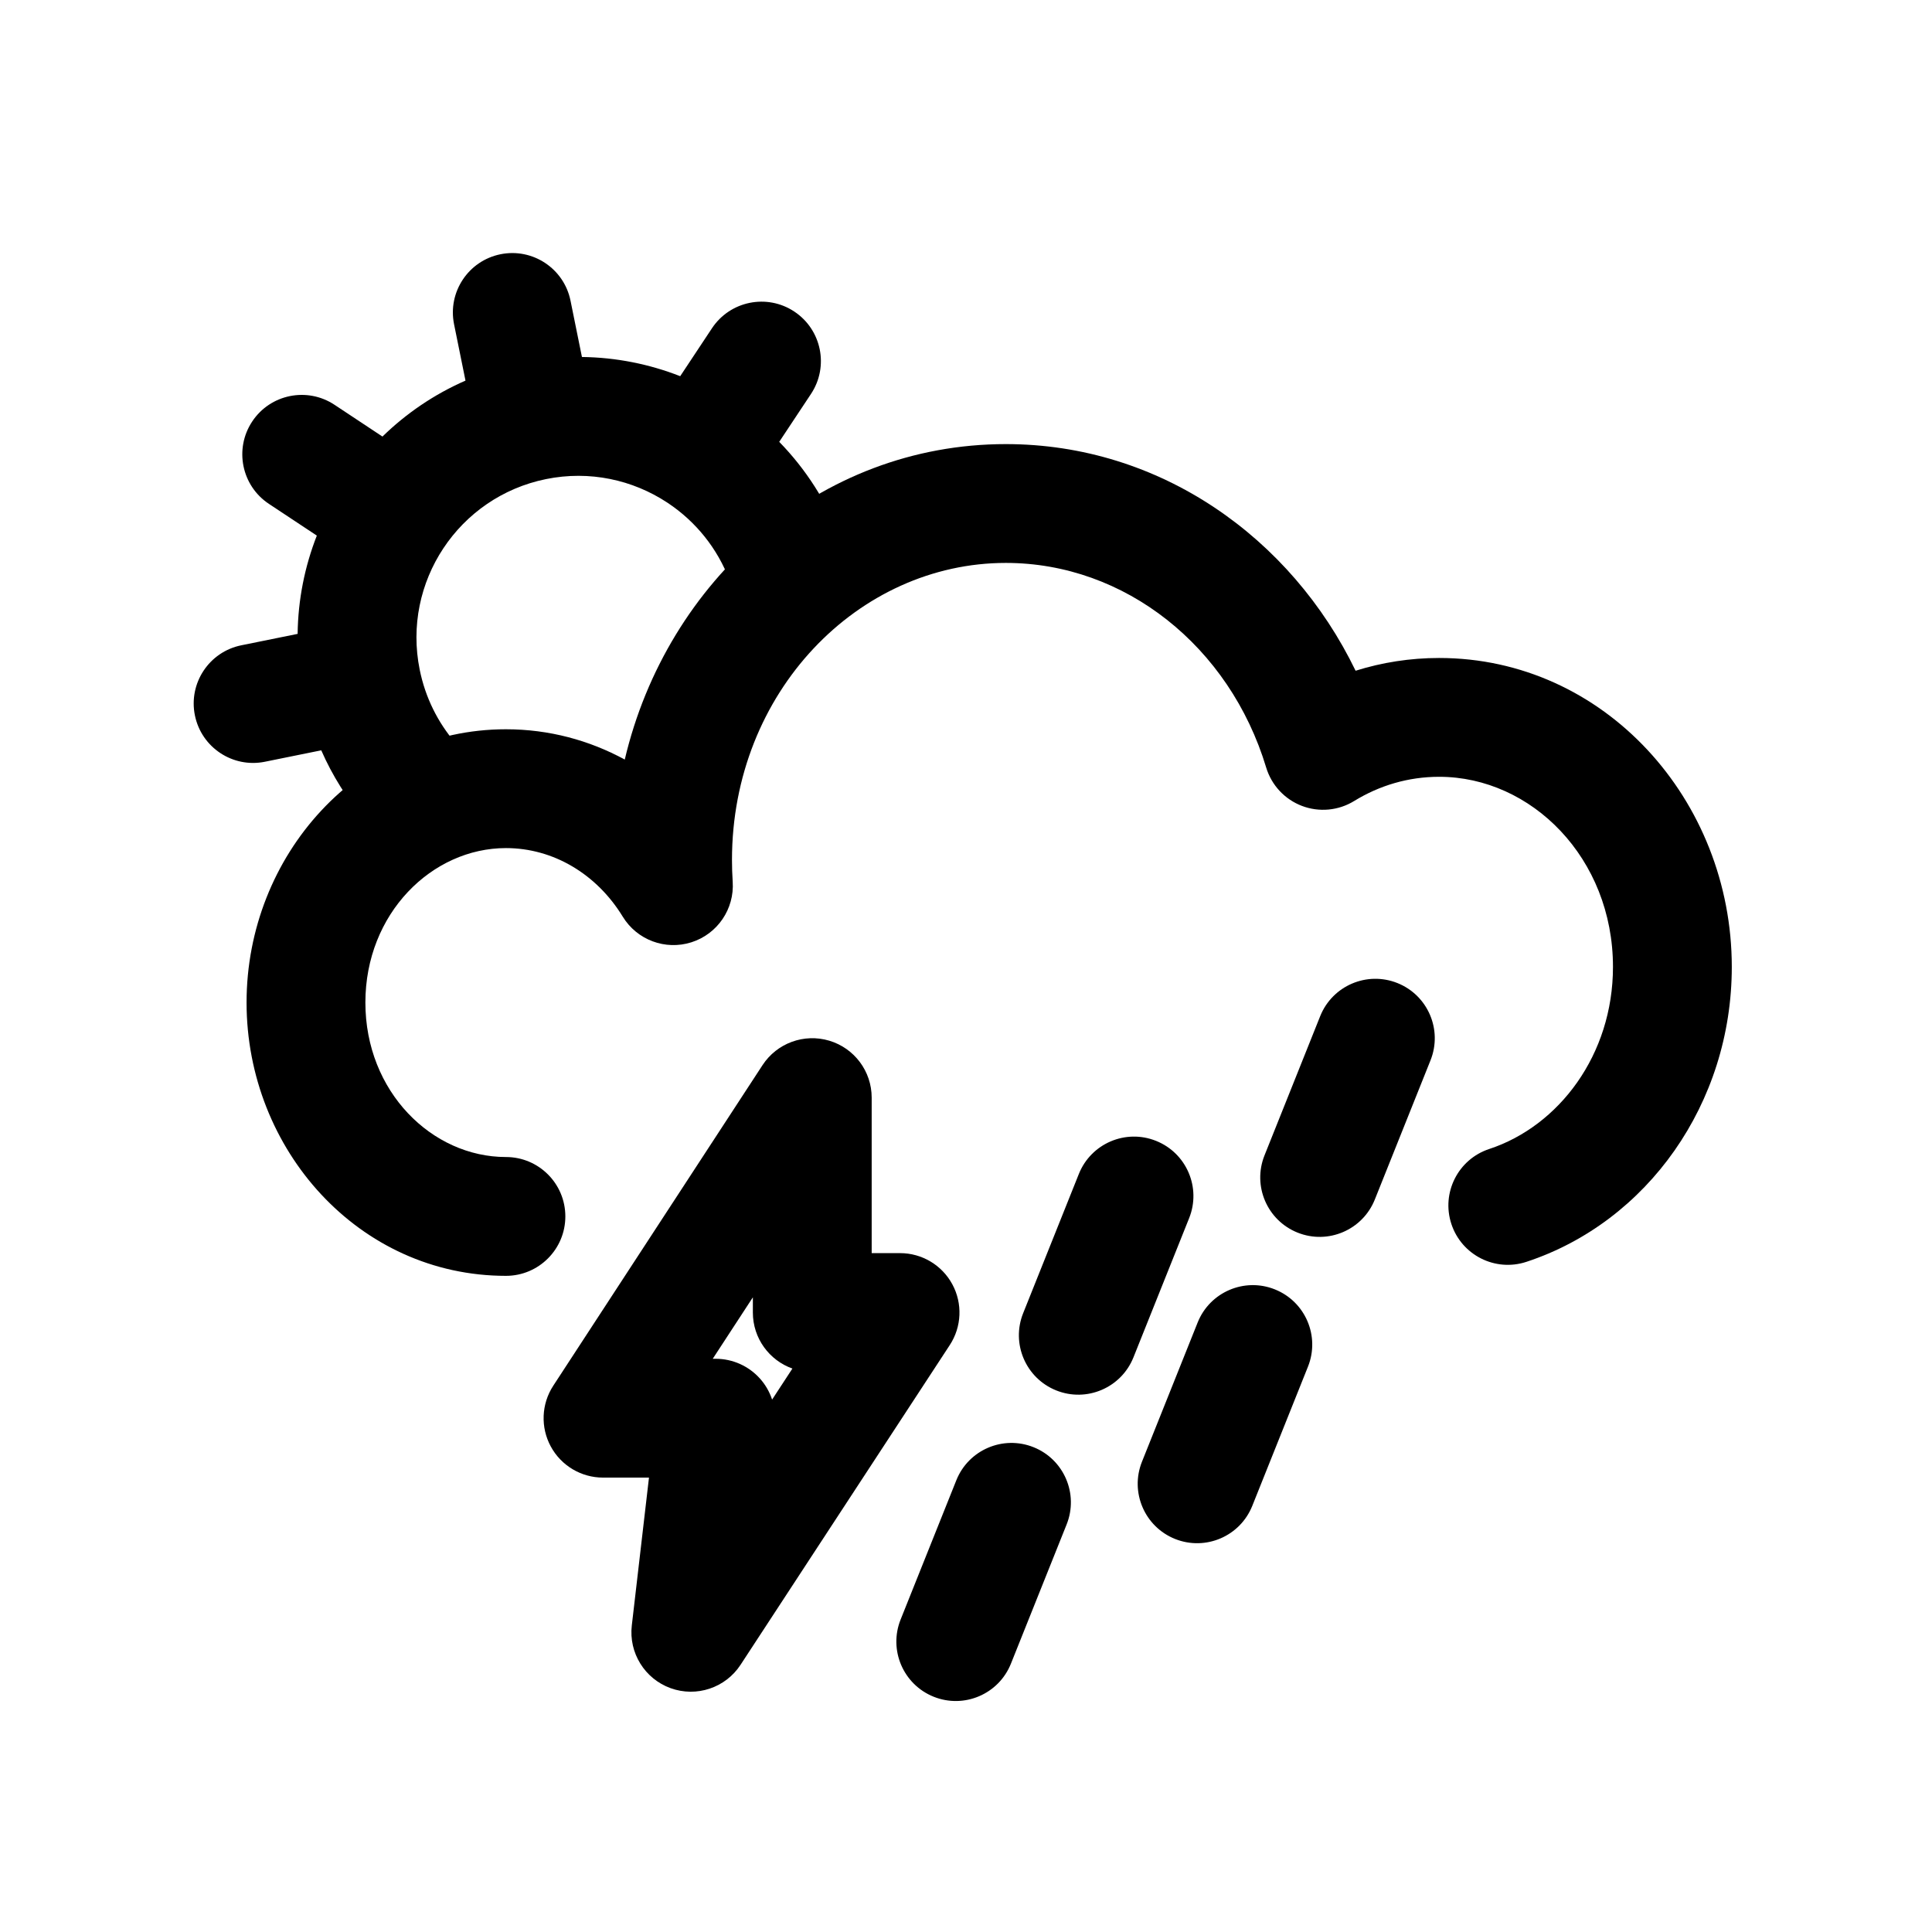
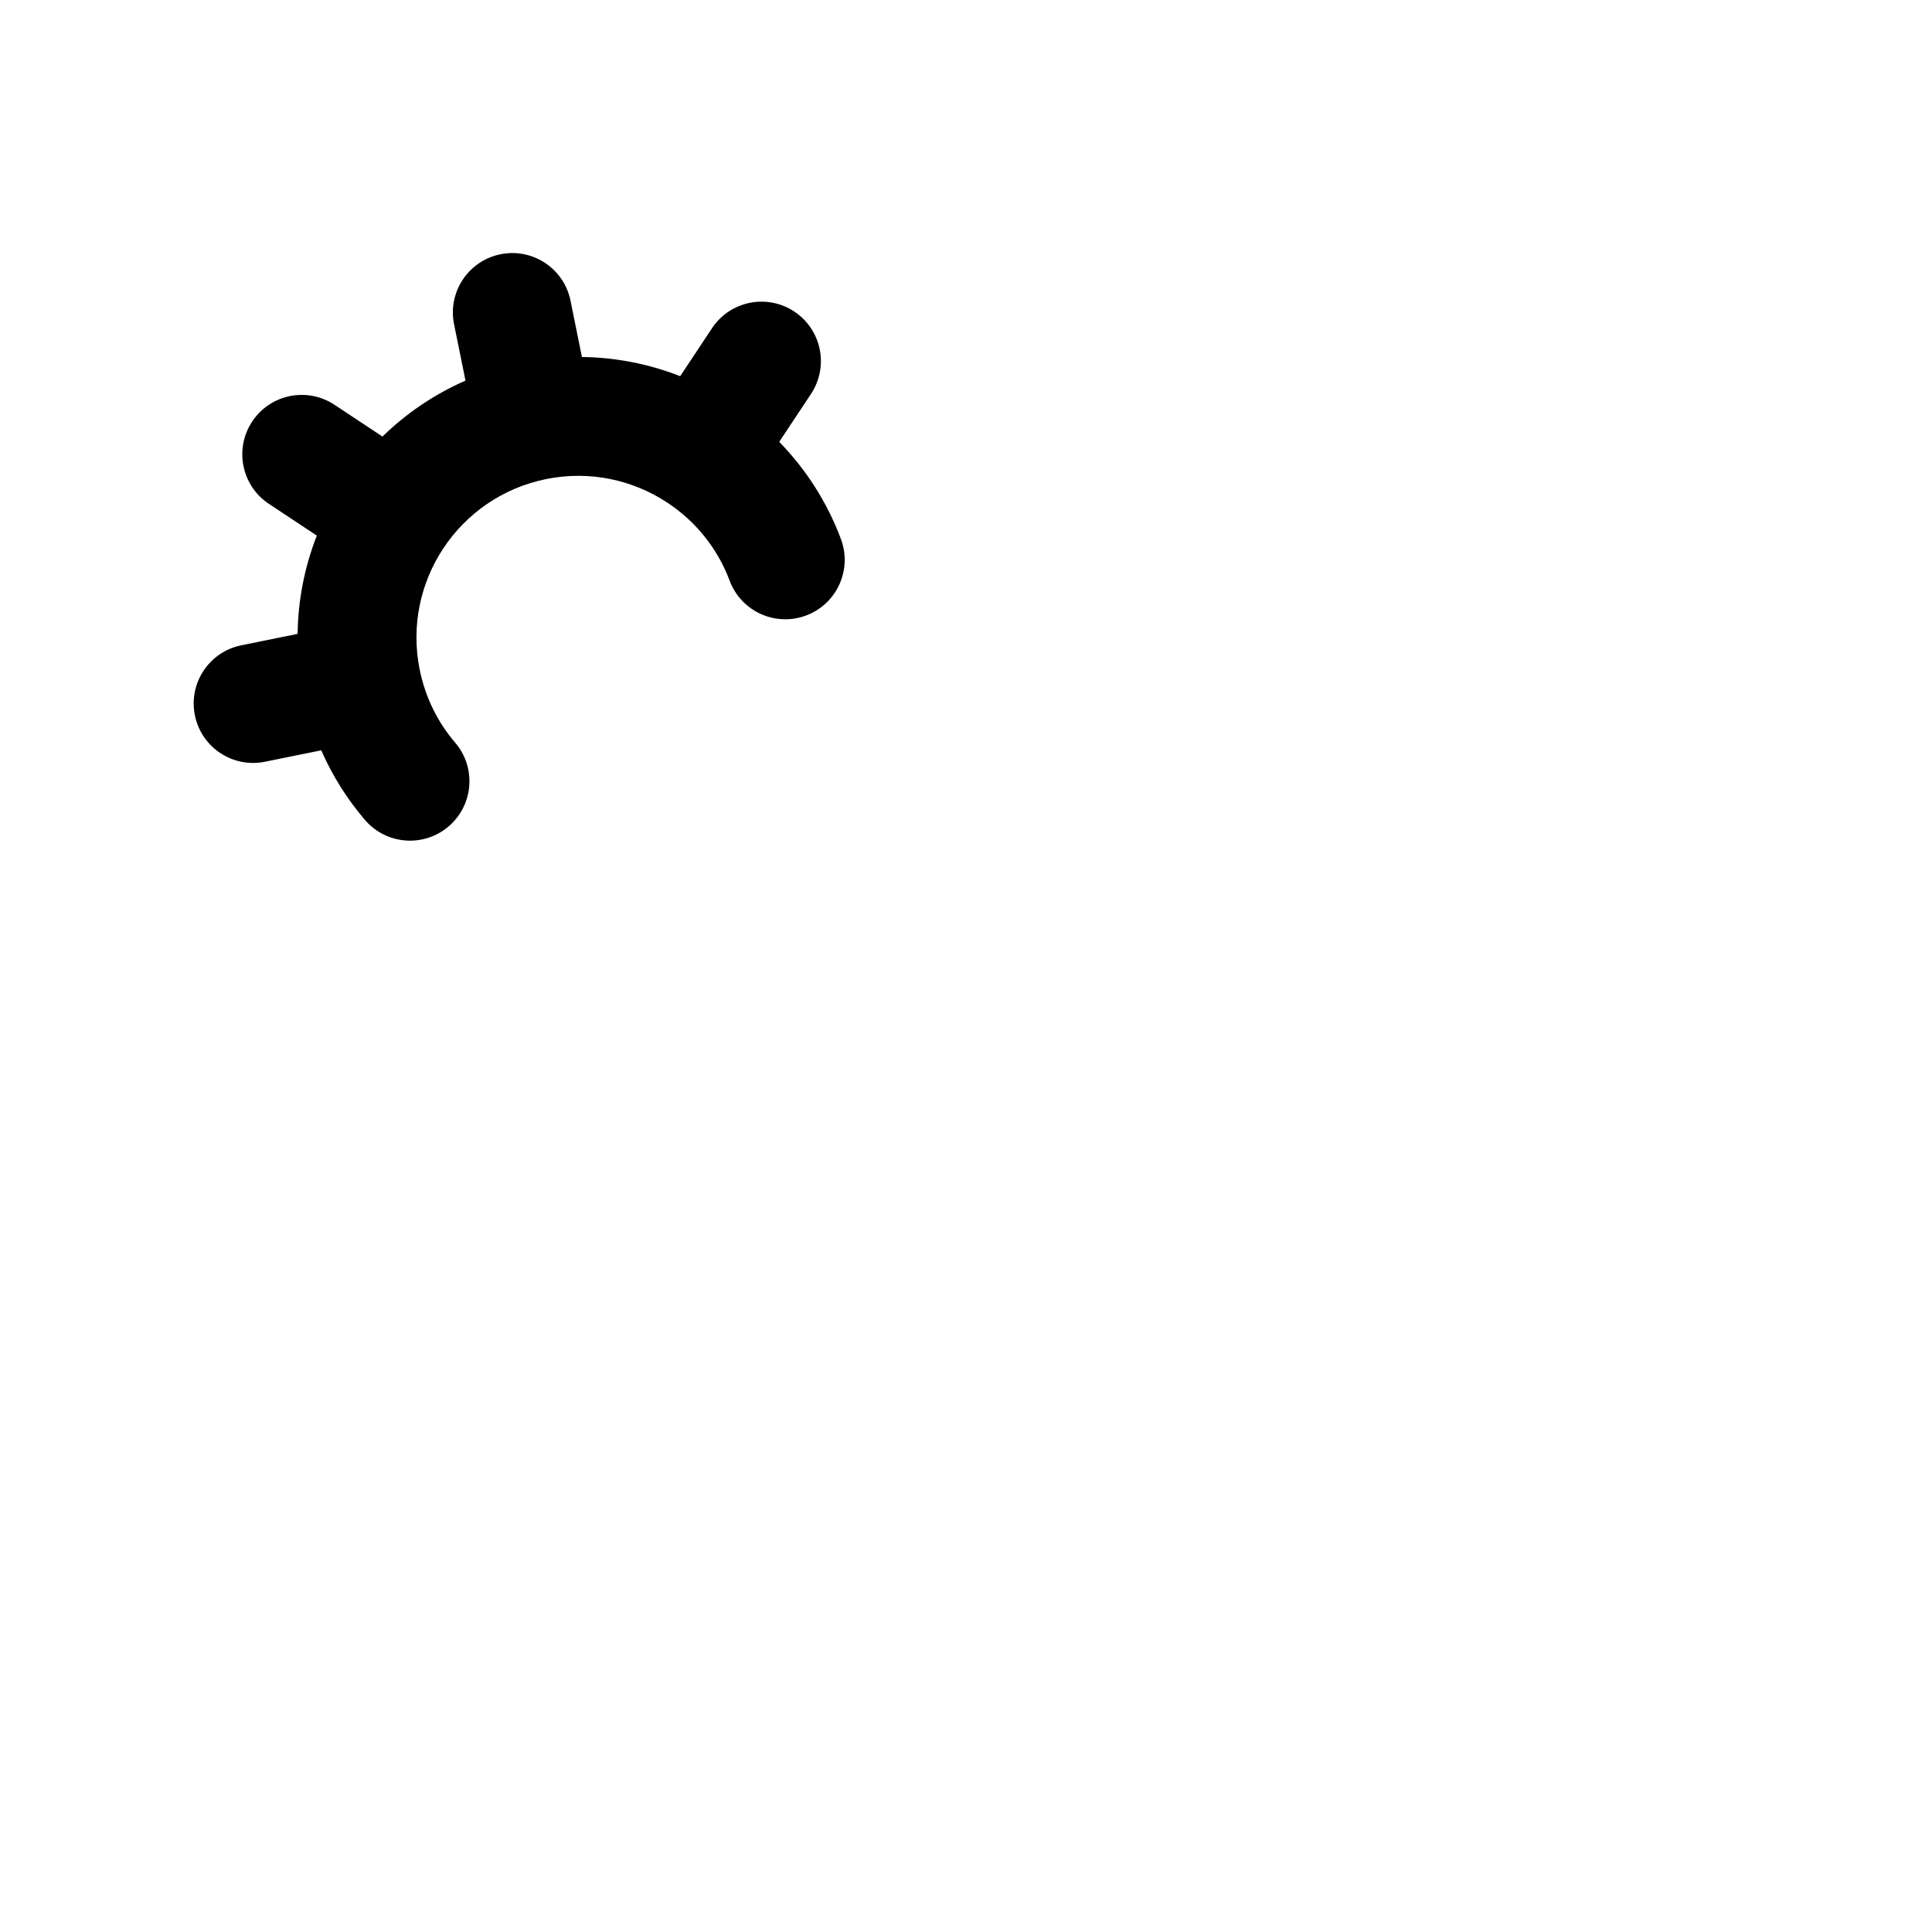
<svg xmlns="http://www.w3.org/2000/svg" fill="#000000" width="800px" height="800px" version="1.1" viewBox="144 144 512 512">
  <g fill-rule="evenodd">
-     <path d="m309.57 345.29c11.156-47.449 51.465-83.598 100.99-83.598 40.887 0 75.617 24.785 92.684 60.059 7.008-2.195 14.438-3.379 22.133-3.379 43.82 0 77.566 37.668 77.566 81.867 0 36.152-22.359 67.605-54.434 78.164-8.262 2.719-17.16-1.773-19.879-10.031s1.773-17.156 10.031-19.875c18.441-6.074 32.793-24.93 32.793-48.258 0-28.84-21.609-50.379-46.078-50.379-8.156 0-15.816 2.305-22.508 6.414-4.16 2.559-9.273 3.035-13.84 1.301-4.562-1.734-8.062-5.492-9.477-10.168-9.684-32.098-37.414-54.227-68.992-54.227-39.102 0-72.578 34.23-72.578 78.719 0 1.941 0.066 3.863 0.191 5.766 0.48 7.231-4.035 13.855-10.941 16.051s-14.422-0.609-18.199-6.793c-6.898-11.285-18.406-18.172-30.953-18.172-19.594 0-37.25 17.312-37.25 40.934s17.656 40.938 37.25 40.938c8.695 0 15.742 7.047 15.742 15.742 0 8.695-7.047 15.746-15.742 15.746-38.945 0-68.738-33.441-68.738-72.426 0-38.98 29.793-72.422 68.738-72.422 11.426 0 22.113 2.926 31.488 8.027z" />
-     <path d="m514.33 404.52c8.074 3.231 12 12.395 8.773 20.469l-14.762 36.898c-3.231 8.074-12.391 12-20.465 8.77-8.074-3.227-12-12.391-8.77-20.465l14.758-36.898c3.231-8.074 12.395-12 20.465-8.773zm-63.961 41.824c8.074 3.227 12 12.391 8.773 20.461l-14.762 36.902c-3.231 8.074-12.391 12-20.465 8.77-8.074-3.231-12-12.391-8.77-20.465l14.762-36.902c3.227-8.07 12.391-12 20.461-8.766zm31.488 39.359c8.074 3.227 12 12.391 8.773 20.465l-14.762 36.898c-3.231 8.074-12.391 12-20.465 8.773-8.074-3.234-12-12.395-8.77-20.469l14.758-36.898c3.231-8.074 12.395-12 20.465-8.77zm-63.961 41.816c8.074 3.231 12 12.395 8.773 20.469l-14.762 36.898c-3.227 8.074-12.391 12-20.465 8.77-8.07-3.227-12-12.391-8.77-20.465l14.762-36.898c3.227-8.074 12.391-12 20.461-8.773z" />
    <path d="m354.5 226.57c7.246 4.805 9.227 14.574 4.426 21.82l-8.422 12.703c7.039 7.219 12.672 15.926 16.352 25.758 3.047 8.145-1.086 17.215-9.23 20.262-8.145 3.047-17.215-1.086-20.262-9.23-3.211-8.586-9.023-15.684-16.32-20.555-0.043-0.027-0.086-0.059-0.129-0.086-0.043-0.027-0.082-0.055-0.125-0.082-9.125-6-20.531-8.539-32.074-6.199-23.199 4.707-38.195 27.328-33.488 50.527 1.504 7.426 4.824 13.973 9.395 19.316 5.656 6.606 4.883 16.543-1.727 22.195-6.606 5.656-16.543 4.879-22.199-1.727-4.676-5.465-8.594-11.656-11.559-18.43l-14.93 3.027c-8.523 1.73-16.832-3.777-18.559-12.301-1.73-8.52 3.777-16.832 12.301-18.559l14.926-3.027c0.109-9.062 1.887-17.867 5.086-26.043l-12.703-8.414c-7.246-4.805-9.227-14.574-4.422-21.824 4.801-7.246 14.57-9.227 21.82-4.422l12.699 8.414c6.285-6.129 13.699-11.195 22.004-14.828l-3.027-14.926c-1.727-8.52 3.777-16.828 12.301-18.559 8.523-1.727 16.832 3.781 18.559 12.301l3.027 14.926c9.066 0.109 17.867 1.887 26.043 5.086l8.414-12.699c4.805-7.25 14.578-9.23 21.824-4.426z" />
-     <path d="m363.75 419.79c6.676 1.988 11.254 8.125 11.254 15.09v41.211h7.519c5.785 0 11.102 3.172 13.852 8.258 2.75 5.086 2.492 11.27-0.676 16.109l-55.453 84.742c-3.996 6.106-11.672 8.664-18.535 6.18-6.863-2.488-11.121-9.367-10.277-16.621l4.551-39.18h-12.18c-5.777 0-11.094-3.168-13.844-8.25-2.754-5.082-2.5-11.262 0.66-16.102l55.453-84.953c3.809-5.832 10.996-8.473 17.676-6.484zm-30.867 84.301h0.781c4.492 0 8.77 1.918 11.758 5.273 1.449 1.625 2.527 3.516 3.195 5.539l5.379-8.223c-6.106-2.164-10.48-7.996-10.48-14.844v-4.031z" />
  </g>
</svg>